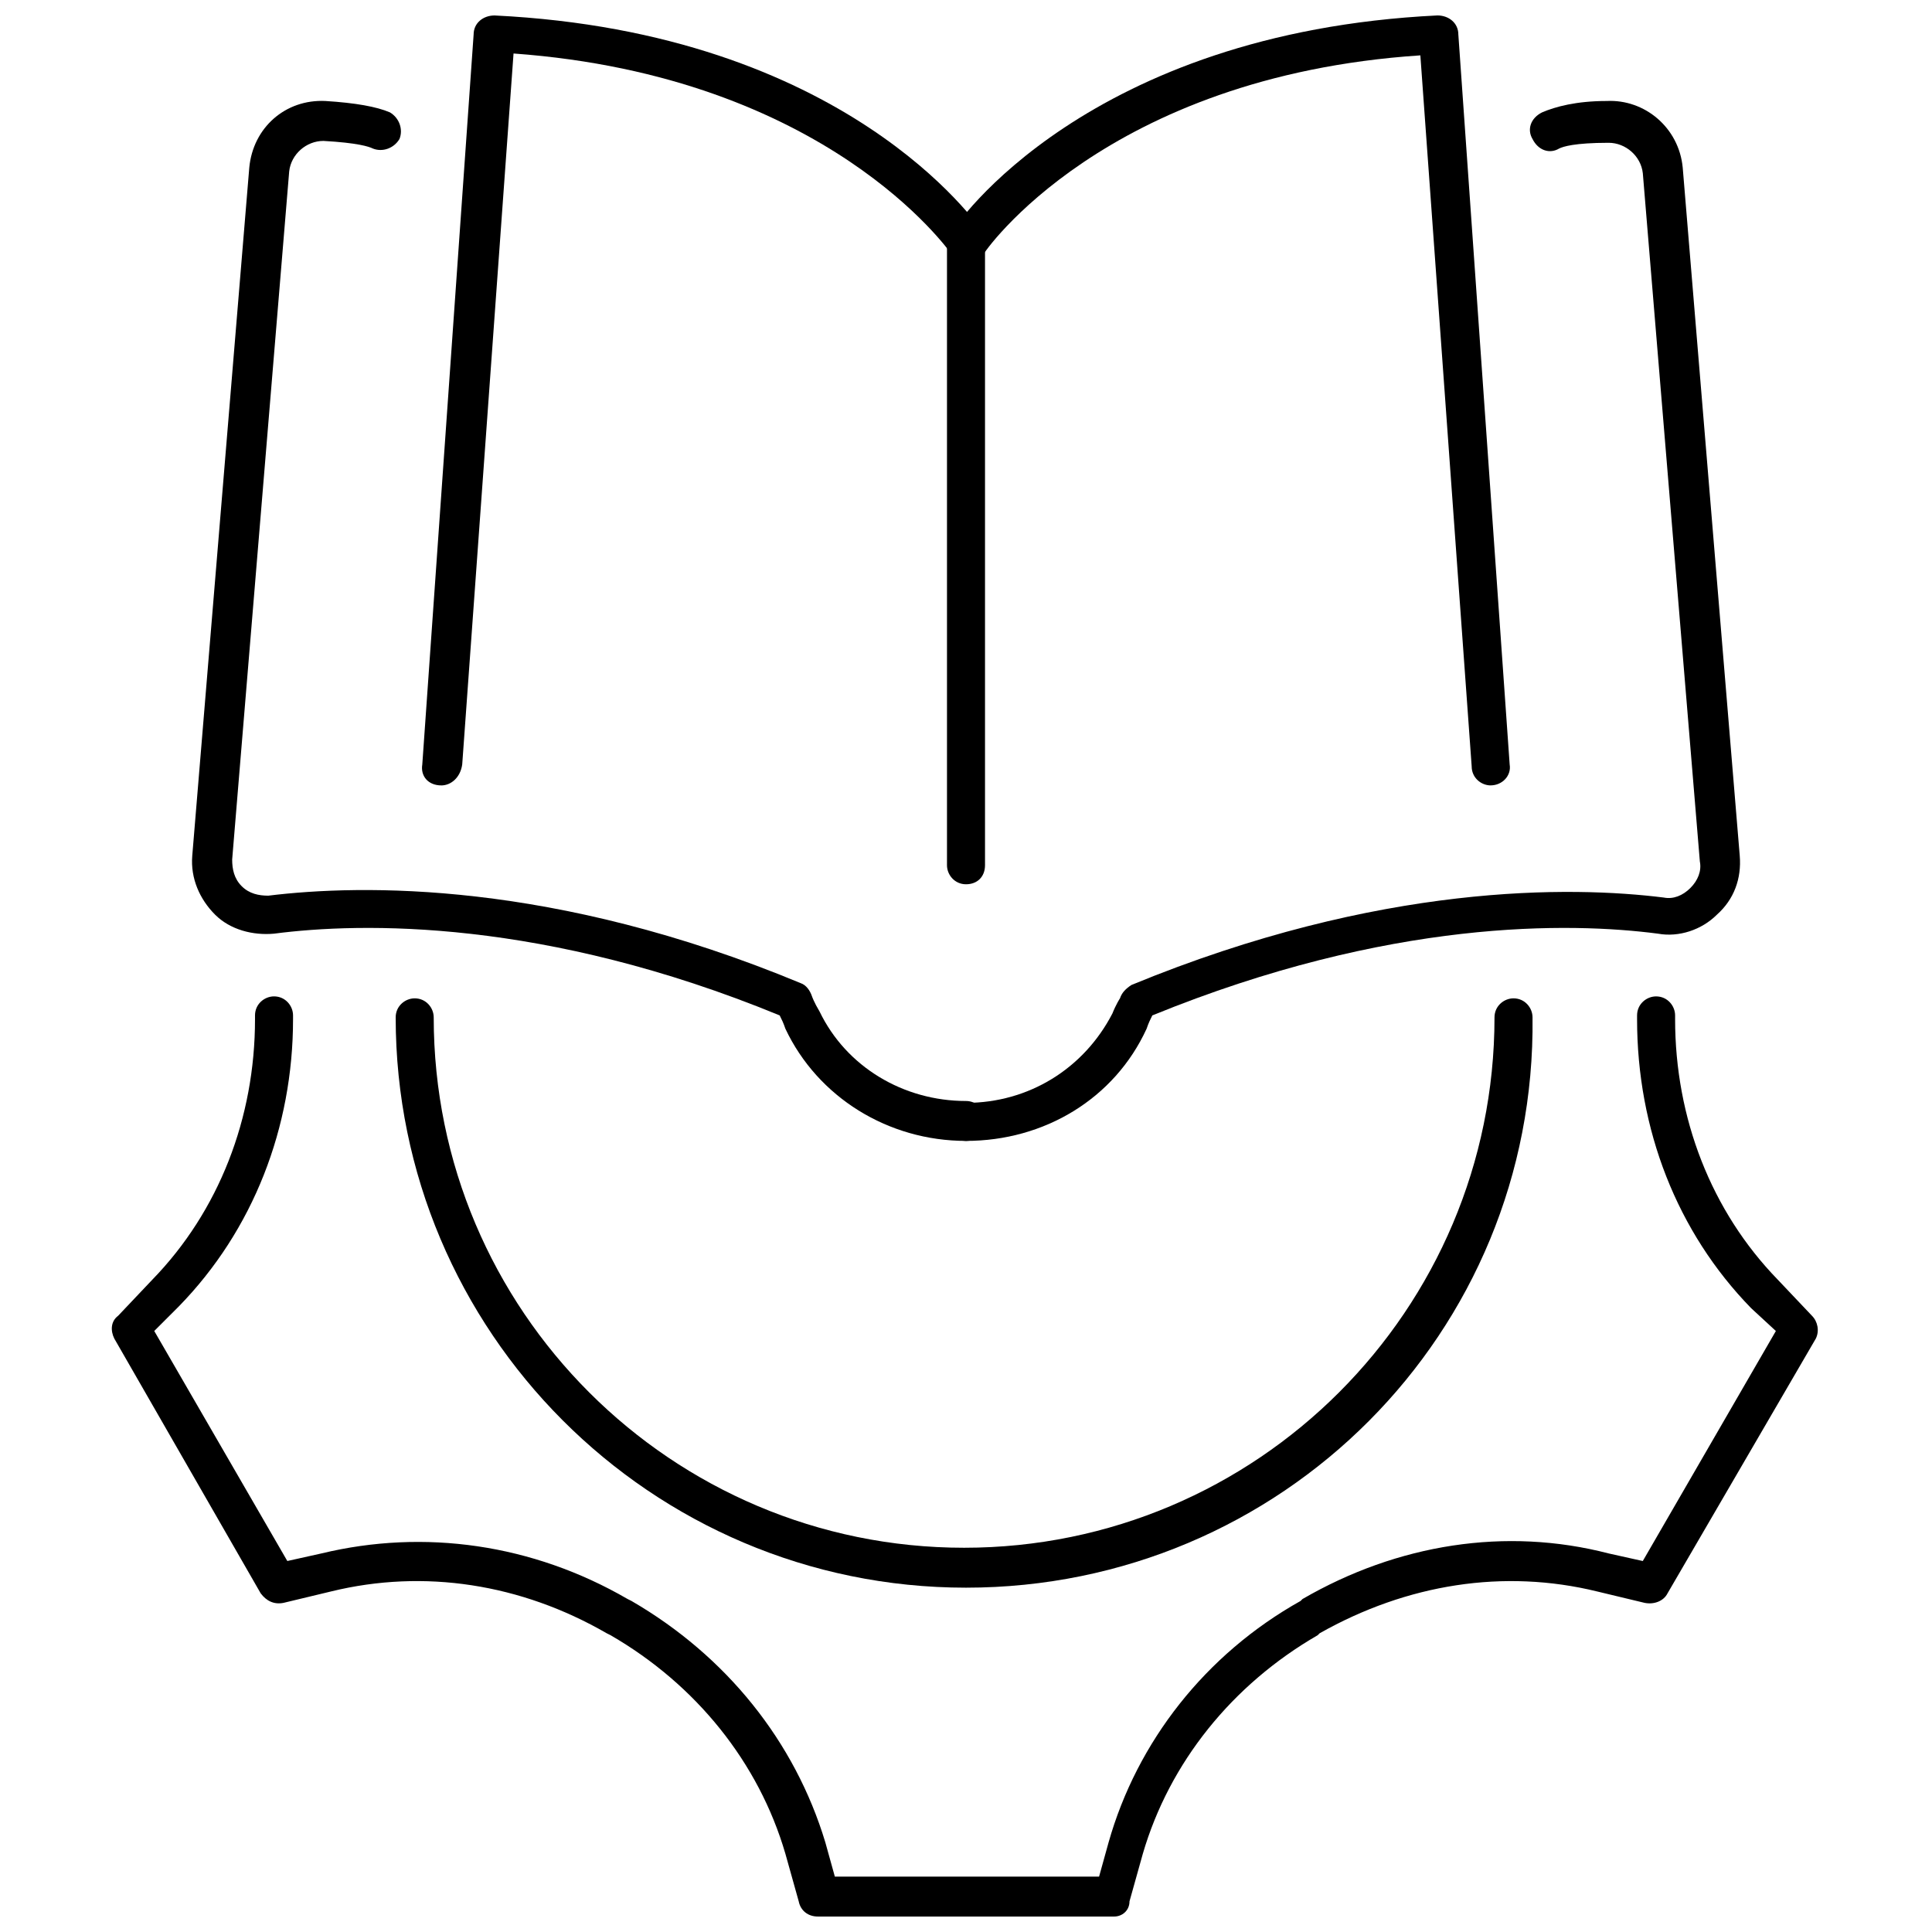
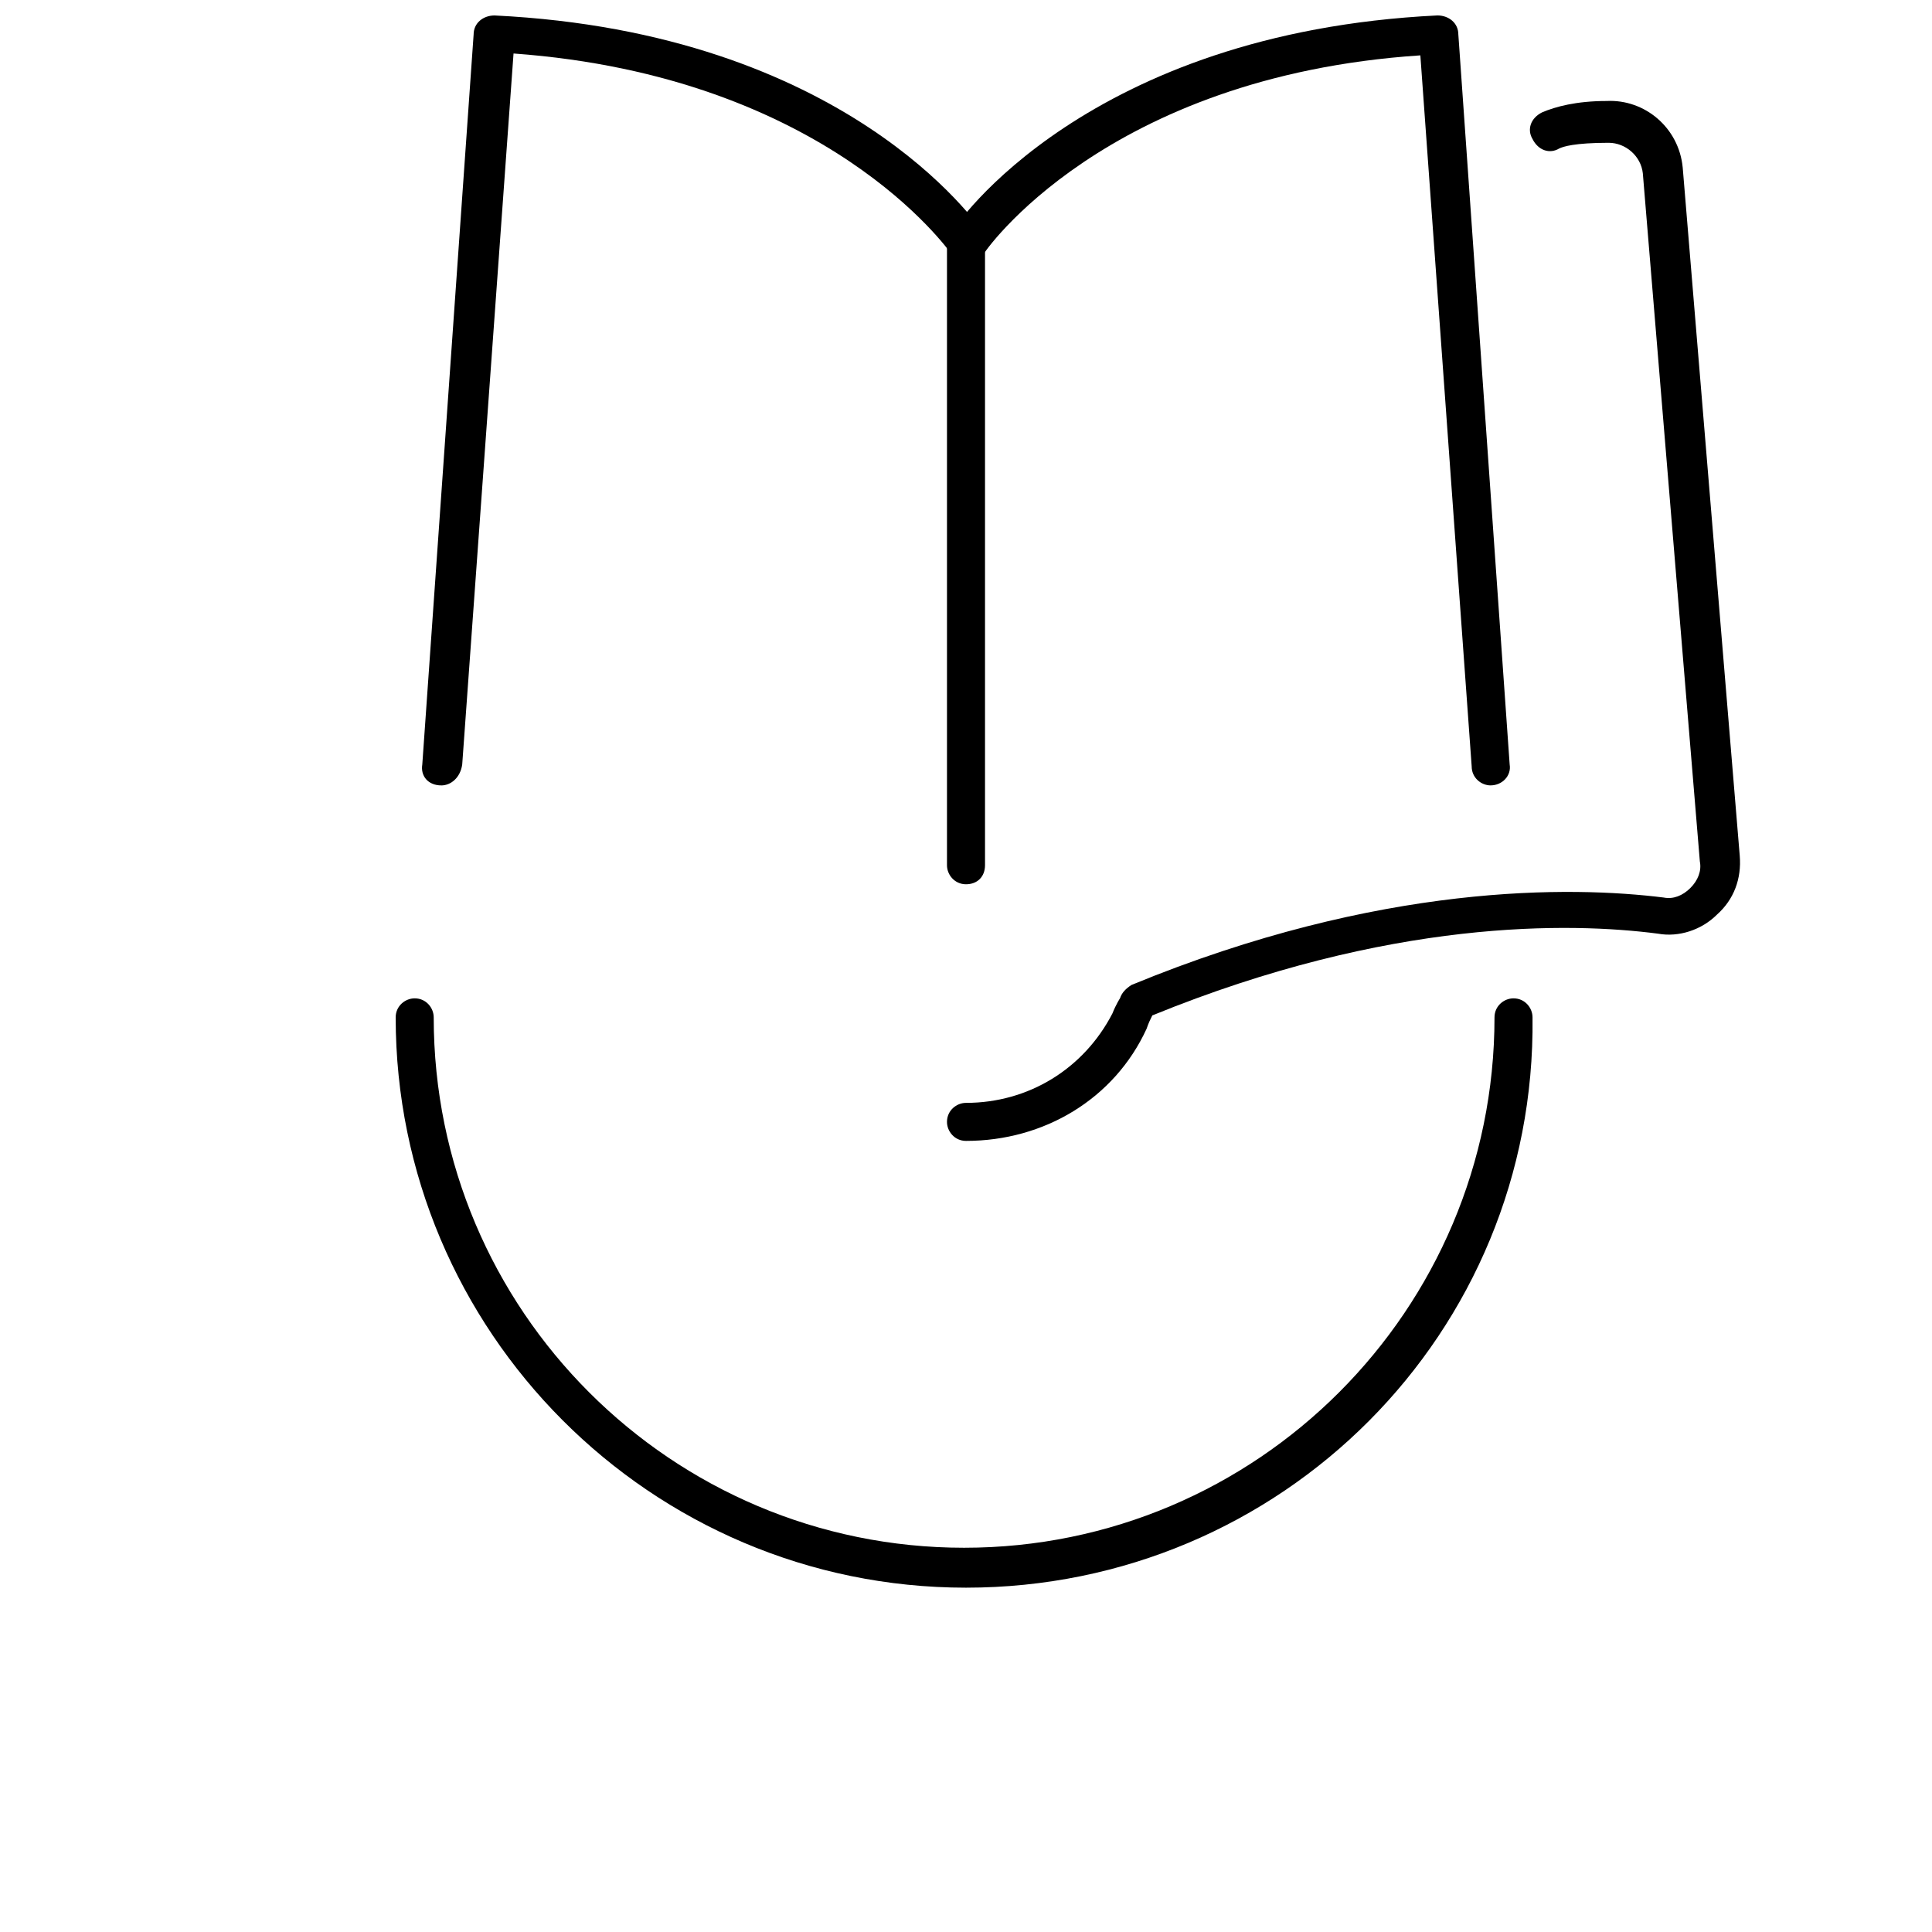
<svg xmlns="http://www.w3.org/2000/svg" width="800px" height="800px" version="1.1" viewBox="144 144 512 512">
  <defs>
    <clipPath id="c">
      <path d="m255 148.09h151v204.91h-151z" />
    </clipPath>
    <clipPath id="b">
      <path d="m395 148.09h150v204.91h-150z" />
    </clipPath>
    <clipPath id="a">
-       <path d="m173 408h453v243.9h-453z" />
-     </clipPath>
+       </clipPath>
  </defs>
  <g clip-path="url(#c)">
    <path d="m260.95 352.14c-3.527 0-5.543-2.519-5.039-5.543l13.605-193.46c0-3.023 2.519-5.039 5.543-5.039 93.203 4.535 127.97 55.418 129.48 57.434 1.512 2.519 1.008 5.543-1.512 7.055-2.519 1.512-5.543 1.008-7.055-1.512-0.504-0.504-32.746-46.855-115.88-52.898l-13.602 188.43c-0.508 3.523-3.027 5.539-5.547 5.539z" />
  </g>
  <path d="m400 378.34c-3.023 0-5.039-2.519-5.039-5.039v-164.75c0-3.023 2.519-5.039 5.039-5.039 3.023 0 5.039 2.519 5.039 5.039v164.75c-0.004 3.023-2.019 5.039-5.039 5.039z" />
-   <path d="m400 446.35c-20.656 0-39.297-11.586-47.863-29.727-0.504-1.512-1.008-2.519-1.512-3.527-62.473-25.695-110.84-24.688-134.01-21.664-5.543 0.504-11.586-1.008-15.617-5.039s-6.551-9.574-6.047-15.617l15.113-182.38c1.008-10.578 9.574-18.137 20.152-17.633 8.062 0.504 13.602 1.512 17.129 3.023 2.519 1.512 3.527 4.535 2.519 7.055-1.512 2.519-4.535 3.527-7.055 2.519-1.008-0.504-4.031-1.512-13.098-2.016-4.535 0-8.566 3.527-9.07 8.062l-15.113 182.38c0 2.519 0.504 5.039 2.519 7.055s4.535 2.519 7.055 2.519c24.688-3.023 75.57-4.031 141.07 23.176 1.512 0.504 2.519 2.016 3.023 3.527 0 0 0.504 1.512 2.016 4.031 7.055 14.609 22.168 23.68 38.793 23.68 3.023 0 5.039 2.519 5.039 5.039-0.004 3.519-2.019 5.535-5.039 5.535z" />
  <g clip-path="url(#b)">
    <path d="m539.05 352.14c-2.519 0-5.039-2.016-5.039-5.039l-13.602-188.43c-83.633 5.543-115.88 52.395-115.88 52.898-1.512 2.519-5.039 3.023-7.055 1.512-2.519-1.512-3.023-5.039-1.512-7.055 1.008-2.516 36.273-53.398 128.97-57.934 3.023 0 5.543 2.016 5.543 5.039l13.602 193.46c0.508 3.023-2.012 5.543-5.035 5.543z" />
  </g>
  <path d="m400 446.35c-3.023 0-5.039-2.519-5.039-5.039 0-3.023 2.519-5.039 5.039-5.039 16.625 0 31.234-9.07 38.793-23.68 1.008-2.519 2.016-4.031 2.016-4.031 0.504-1.512 1.512-2.519 3.023-3.527 66-27.207 116.88-26.199 141.07-23.176 2.519 0.504 5.039-0.504 7.055-2.519 2.016-2.016 3.023-4.535 2.519-7.055l-15.113-182.38c-0.504-4.535-4.535-8.062-9.07-8.062-9.07 0.008-12.094 1.016-13.102 1.52-2.519 1.512-5.543 0.504-7.055-2.519-1.512-2.519-0.504-5.543 2.519-7.055 3.527-1.512 9.07-3.023 17.129-3.023 10.078-0.504 19.145 7.055 20.152 17.633l15.113 182.38c0.504 6.047-1.512 11.586-6.047 15.617-4.031 4.031-10.078 6.047-15.617 5.039-23.176-3.023-71.039-4.031-134.01 21.664-0.504 1.008-1.008 2.016-1.512 3.527-8.562 18.645-27.203 29.727-47.859 29.727z" />
  <path d="m400 564.75c-83.633 0-151.14-68.016-151.14-151.14 0-3.023 2.519-5.039 5.039-5.039 3.023 0 5.039 2.519 5.039 5.039 0 77.586 62.977 140.56 140.56 140.56 77.586 0 140.56-62.977 140.56-140.56 0-3.023 2.519-5.039 5.039-5.039 3.023 0 5.039 2.519 5.039 5.039 1.004 83.633-66.504 151.14-150.14 151.14z" />
  <g clip-path="url(#a)">
    <path d="m439.3 651.9h-78.594c-2.519 0-4.535-1.512-5.039-4.031l-3.527-12.594c-7.055-24.184-23.68-44.84-46.352-57.938l-1.008-0.504c-22.672-13.098-48.367-17.129-73.051-11.082l-12.594 3.023c-2.519 0.504-4.535-0.504-6.047-2.519l-38.793-67.512c-1.008-2.016-1.008-4.535 1.008-6.047l9.07-9.574c17.633-18.137 27.207-42.824 27.207-69.023v-1.008c0-3.023 2.519-5.039 5.039-5.039 3.023 0 5.039 2.519 5.039 5.039v1.008c0 28.719-10.578 55.922-30.23 76.074l-6.551 6.551 35.266 60.961 9.07-2.016c27.207-6.551 55.922-2.519 81.113 12.09l1.008 0.504c25.191 14.609 43.328 37.281 51.387 63.984l2.519 9.07 70.027 0.004 2.519-9.07c7.559-26.703 25.695-49.879 50.883-63.984l0.504-0.504c25.191-14.609 53.906-19.145 81.113-12.09l9.07 2.016 35.266-60.961-6.551-6.047c-19.648-20.152-30.23-47.359-30.23-76.578v-1.008c0-3.023 2.519-5.039 5.039-5.039 3.023 0 5.039 2.519 5.039 5.039v1.008c0 26.199 9.574 50.883 27.207 69.023l9.07 9.574c1.512 1.512 2.016 4.031 1.008 6.047l-39.297 67.512c-1.008 2.016-3.527 3.023-6.047 2.519l-12.594-3.023c-24.688-6.047-50.383-2.016-73.555 11.082l-0.504 0.504c-22.672 13.098-39.297 33.754-46.352 57.938l-3.527 12.594c-0.004 2.516-2.016 4.027-4.031 4.027z" />
  </g>
</svg>